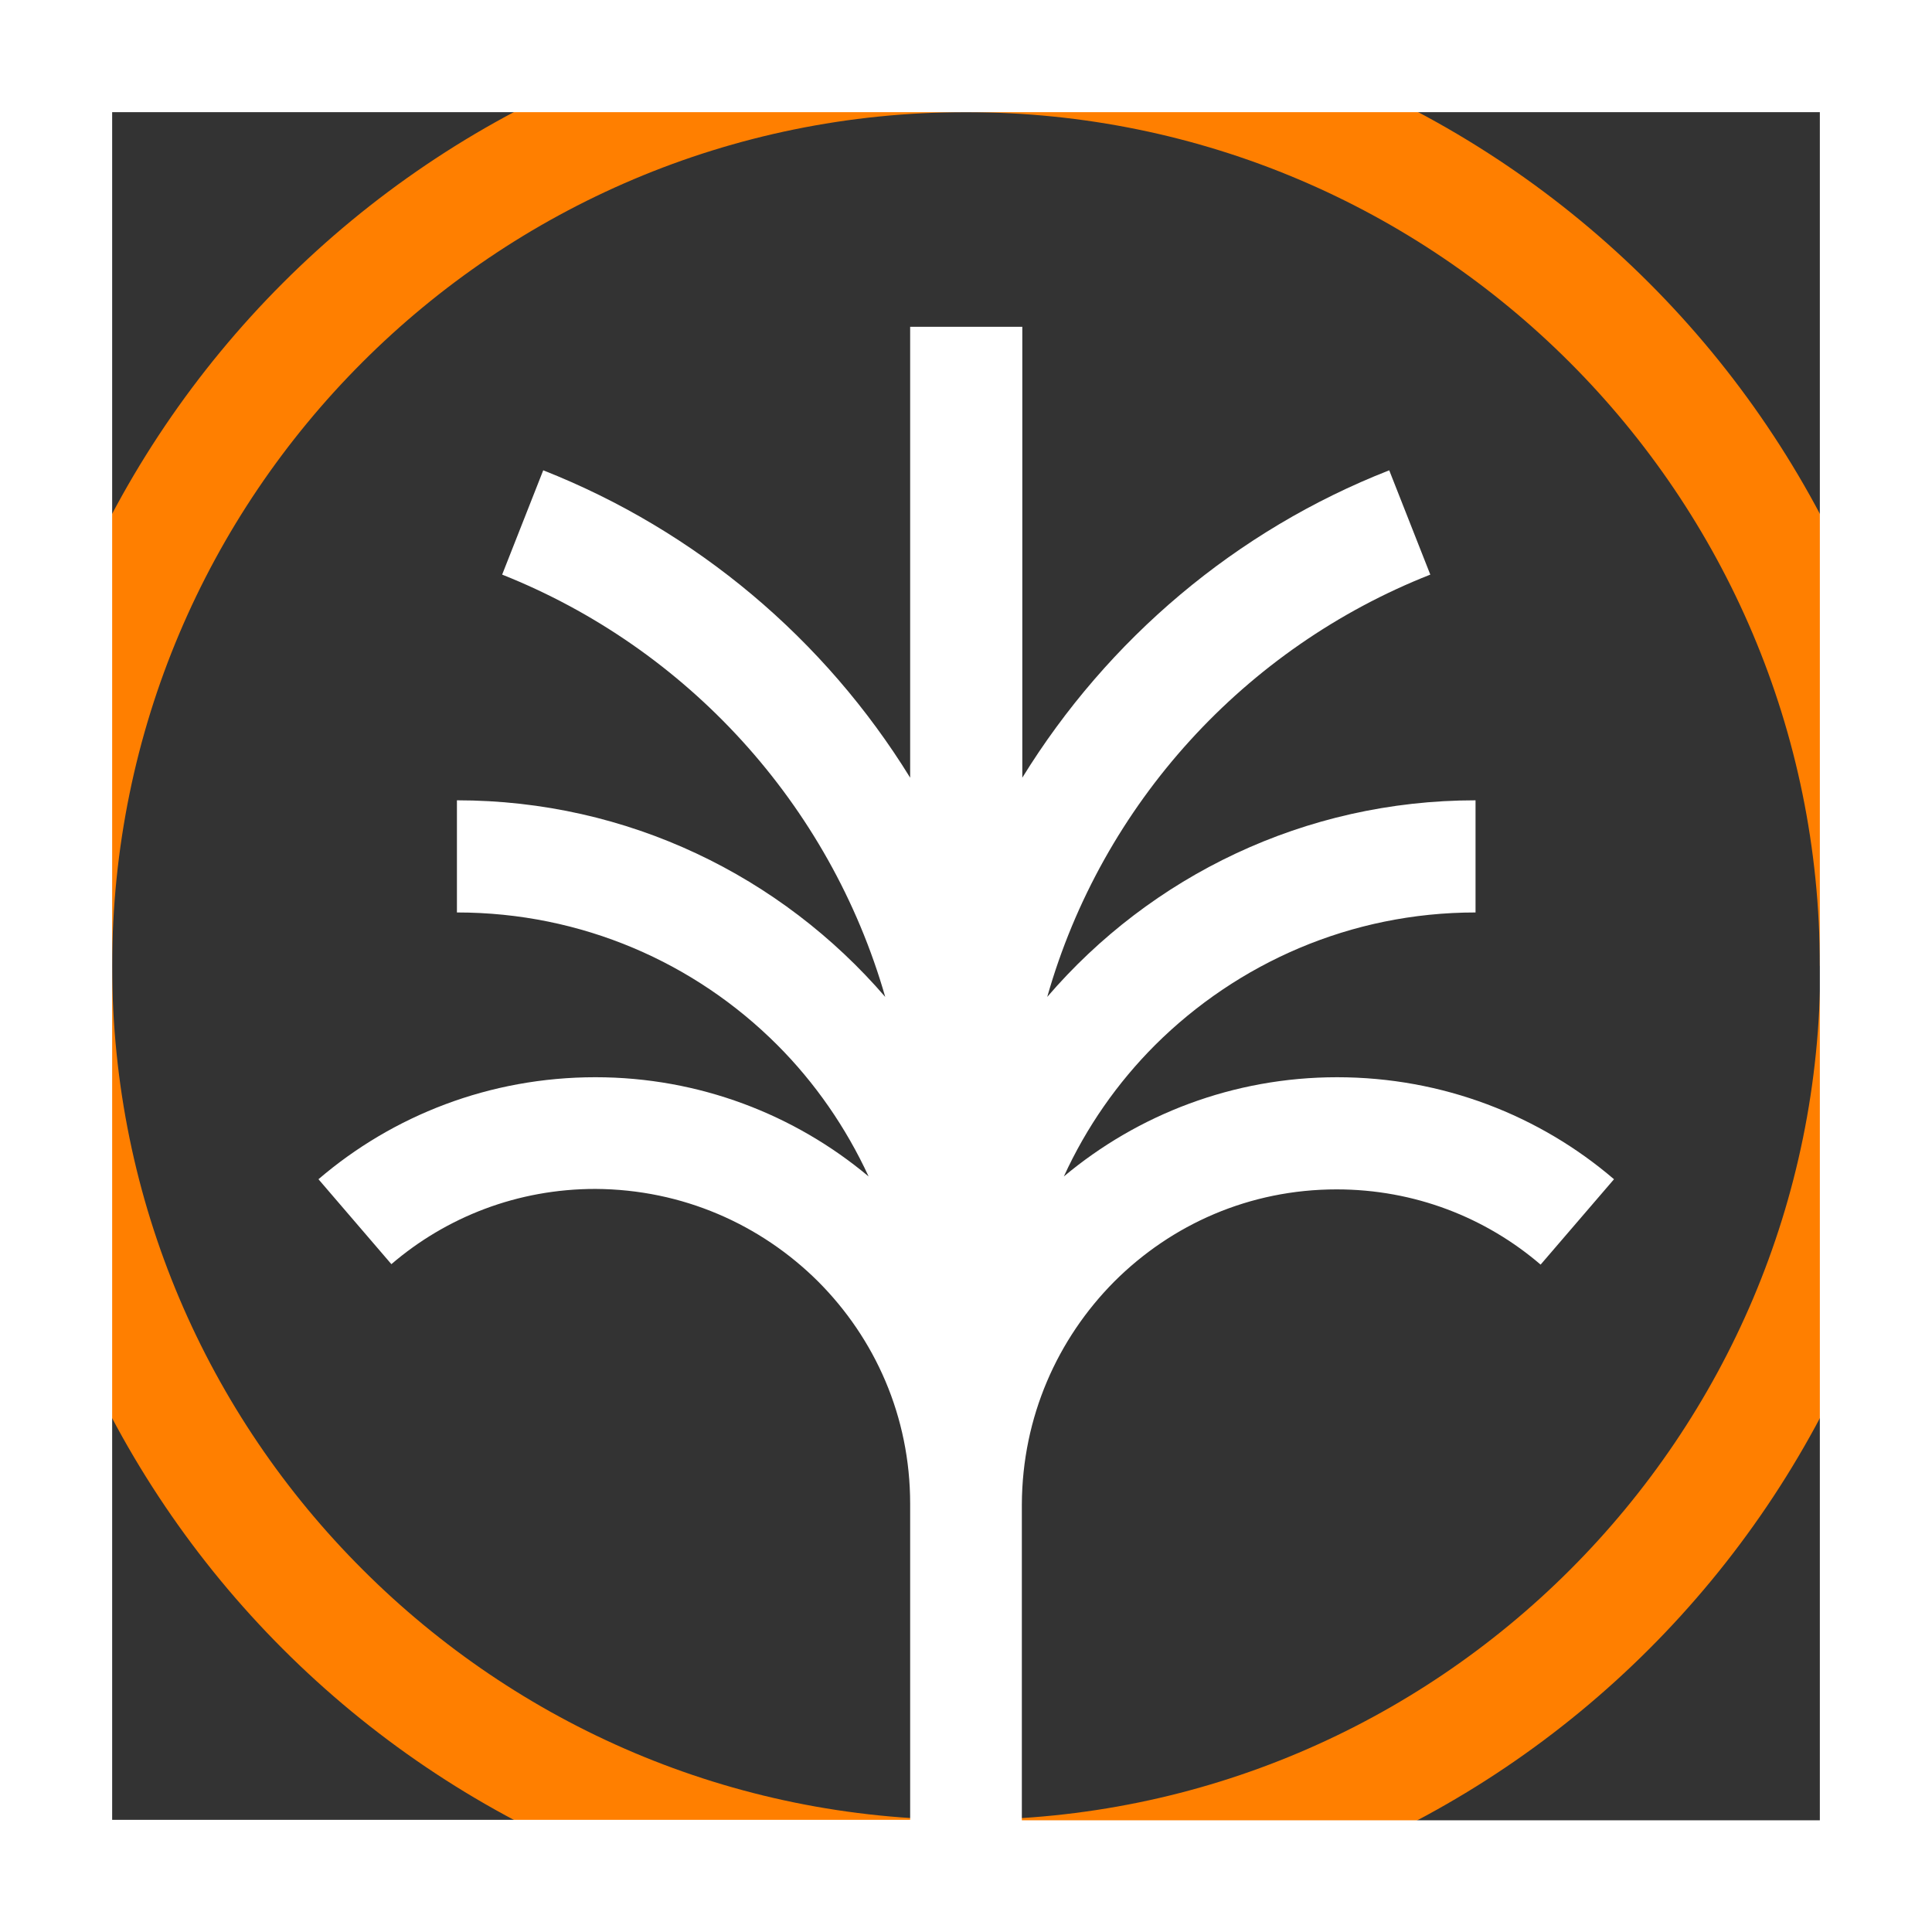
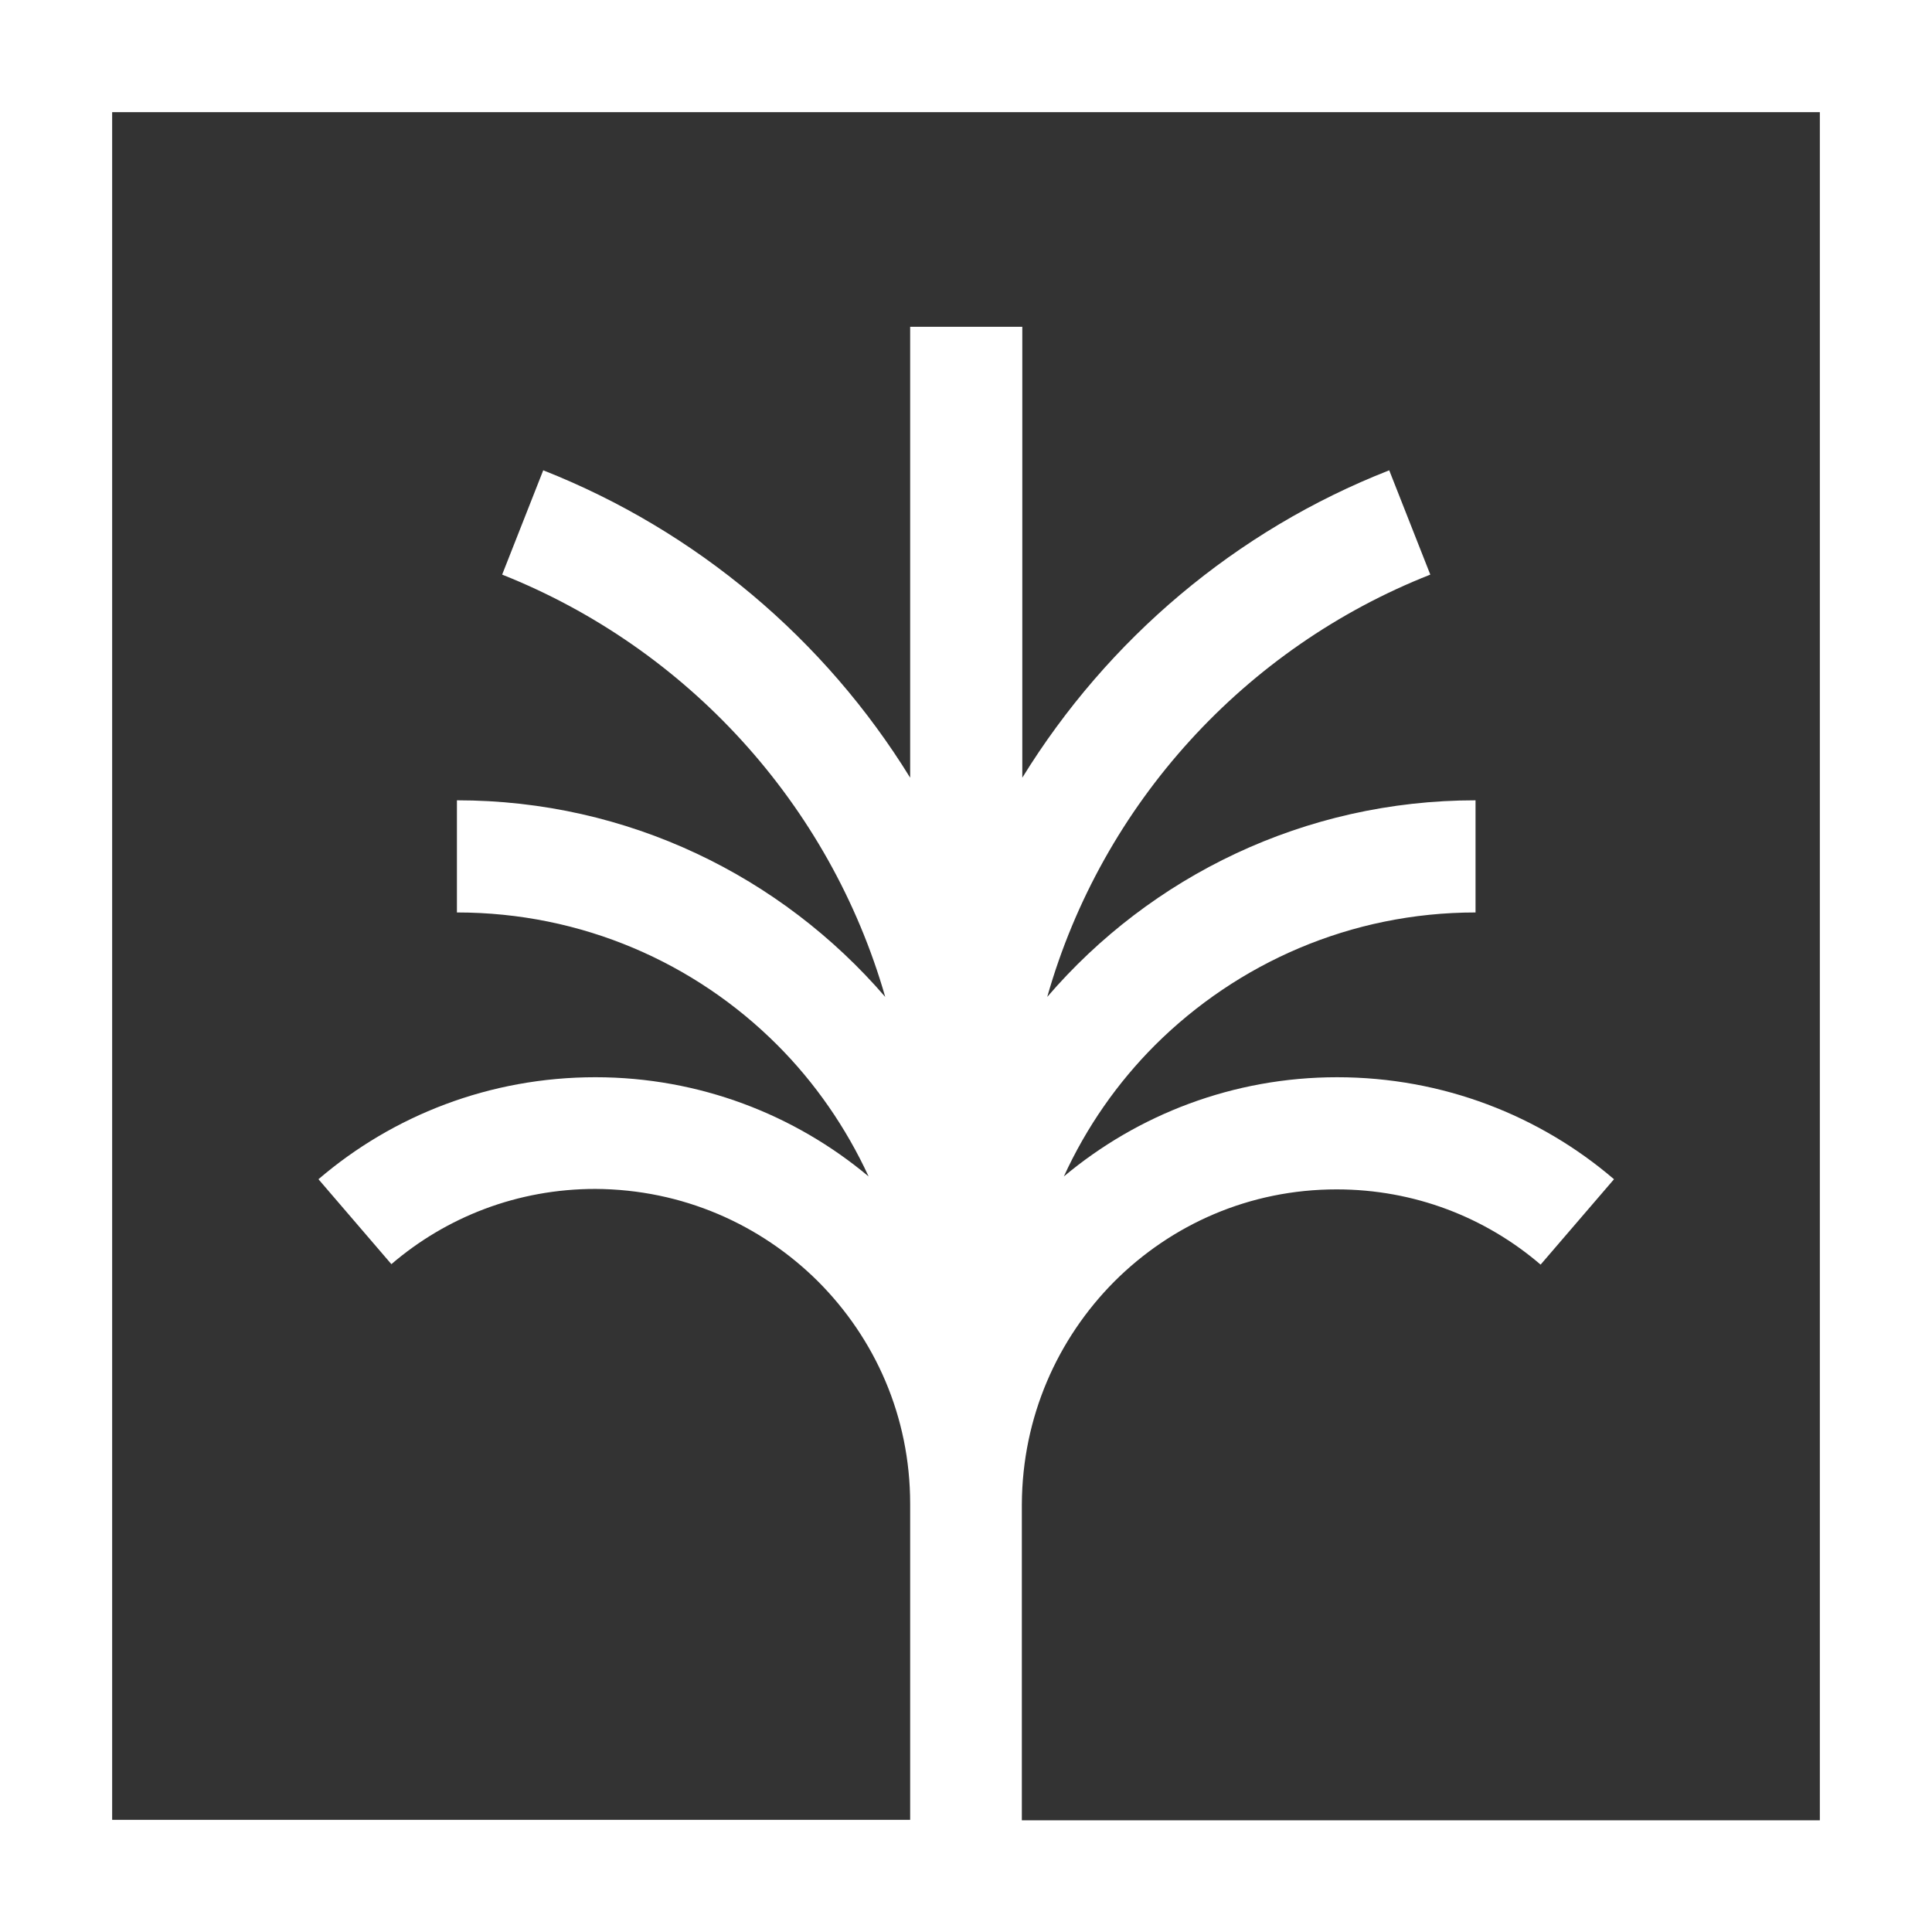
<svg xmlns="http://www.w3.org/2000/svg" version="1.1" id="Calque_1" x="0px" y="0px" viewBox="0 0 418.6 418.6" style="enable-background:new 0 0 418.6 418.6;" xml:space="preserve">
  <rect x="0" y="0" width="418.6" height="418.6" fill="#333333" stroke="none" />
  <style type="text/css"> .st0{fill:#FF7F00;} .st1{fill:#FFFFFF;} </style>
  <g>
-     <path class="st0" d="M406.5,209.3h-12.1c0,51.1-20.7,97.3-54.2,130.8c-33.5,33.5-79.7,54.2-130.8,54.2 c-51.1,0-97.3-20.7-130.8-54.2C45,306.6,24.3,260.4,24.3,209.3c0-51.1,20.7-97.3,54.2-130.8C112,45,158.2,24.3,209.3,24.3 c51.1,0,97.3,20.7,130.8,54.2c33.5,33.5,54.2,79.7,54.2,130.8H406.5h12.1C418.6,93.7,324.9,0,209.3,0C93.7,0,0,93.7,0,209.3 c0,115.6,93.7,209.3,209.3,209.3c115.6,0,209.3-93.7,209.3-209.3H406.5z" />
    <path class="st1" d="M84.8,274C84.8,274,84.8,274,84.8,274L84.8,274L84.8,274z M418.6,0v406.5v12.1H0V0H418.6z M24.3,394.3h172.9 v-68.5c0-18.9-7.6-35.8-20-48.2c-12.4-12.3-29.3-19.9-48.2-20c-16.9,0-32.3,6.1-44.2,16.3L69,255.5c16.1-13.8,37.1-22.1,60-22.1 c22.5,0,43.2,8.1,59.2,21.5c-4.9-10.6-11.6-20.3-19.8-28.5c-17.8-17.8-42.3-28.7-69.4-28.7v-24.3c37.1,0,70.3,16.5,92.8,42.6 c-12-41.8-43-75.6-83-91.5l0,0l8.9-22.6c33.2,13.1,61,36.6,79.5,66.6V70.8h24.3v97.7c18.5-30,46.3-53.6,79.5-66.6l0,0l8.9,22.6 c-40.1,15.8-71.1,49.6-83,91.5c22.4-26.1,55.7-42.6,92.8-42.6v24.3c-27.1,0-51.6,11-69.4,28.7c-8.2,8.2-14.9,17.8-19.8,28.5 c16-13.4,36.7-21.5,59.2-21.5c22.9,0,43.9,8.3,60,22.1l0,0L333.8,274c-11.9-10.2-27.3-16.3-44.2-16.3c-18.9,0-35.8,7.6-48.2,20 c-12.3,12.4-19.9,29.3-20,48.2h0v68.5h172.9l0-370.1H24.3V394.3z" />
  </g>
</svg>